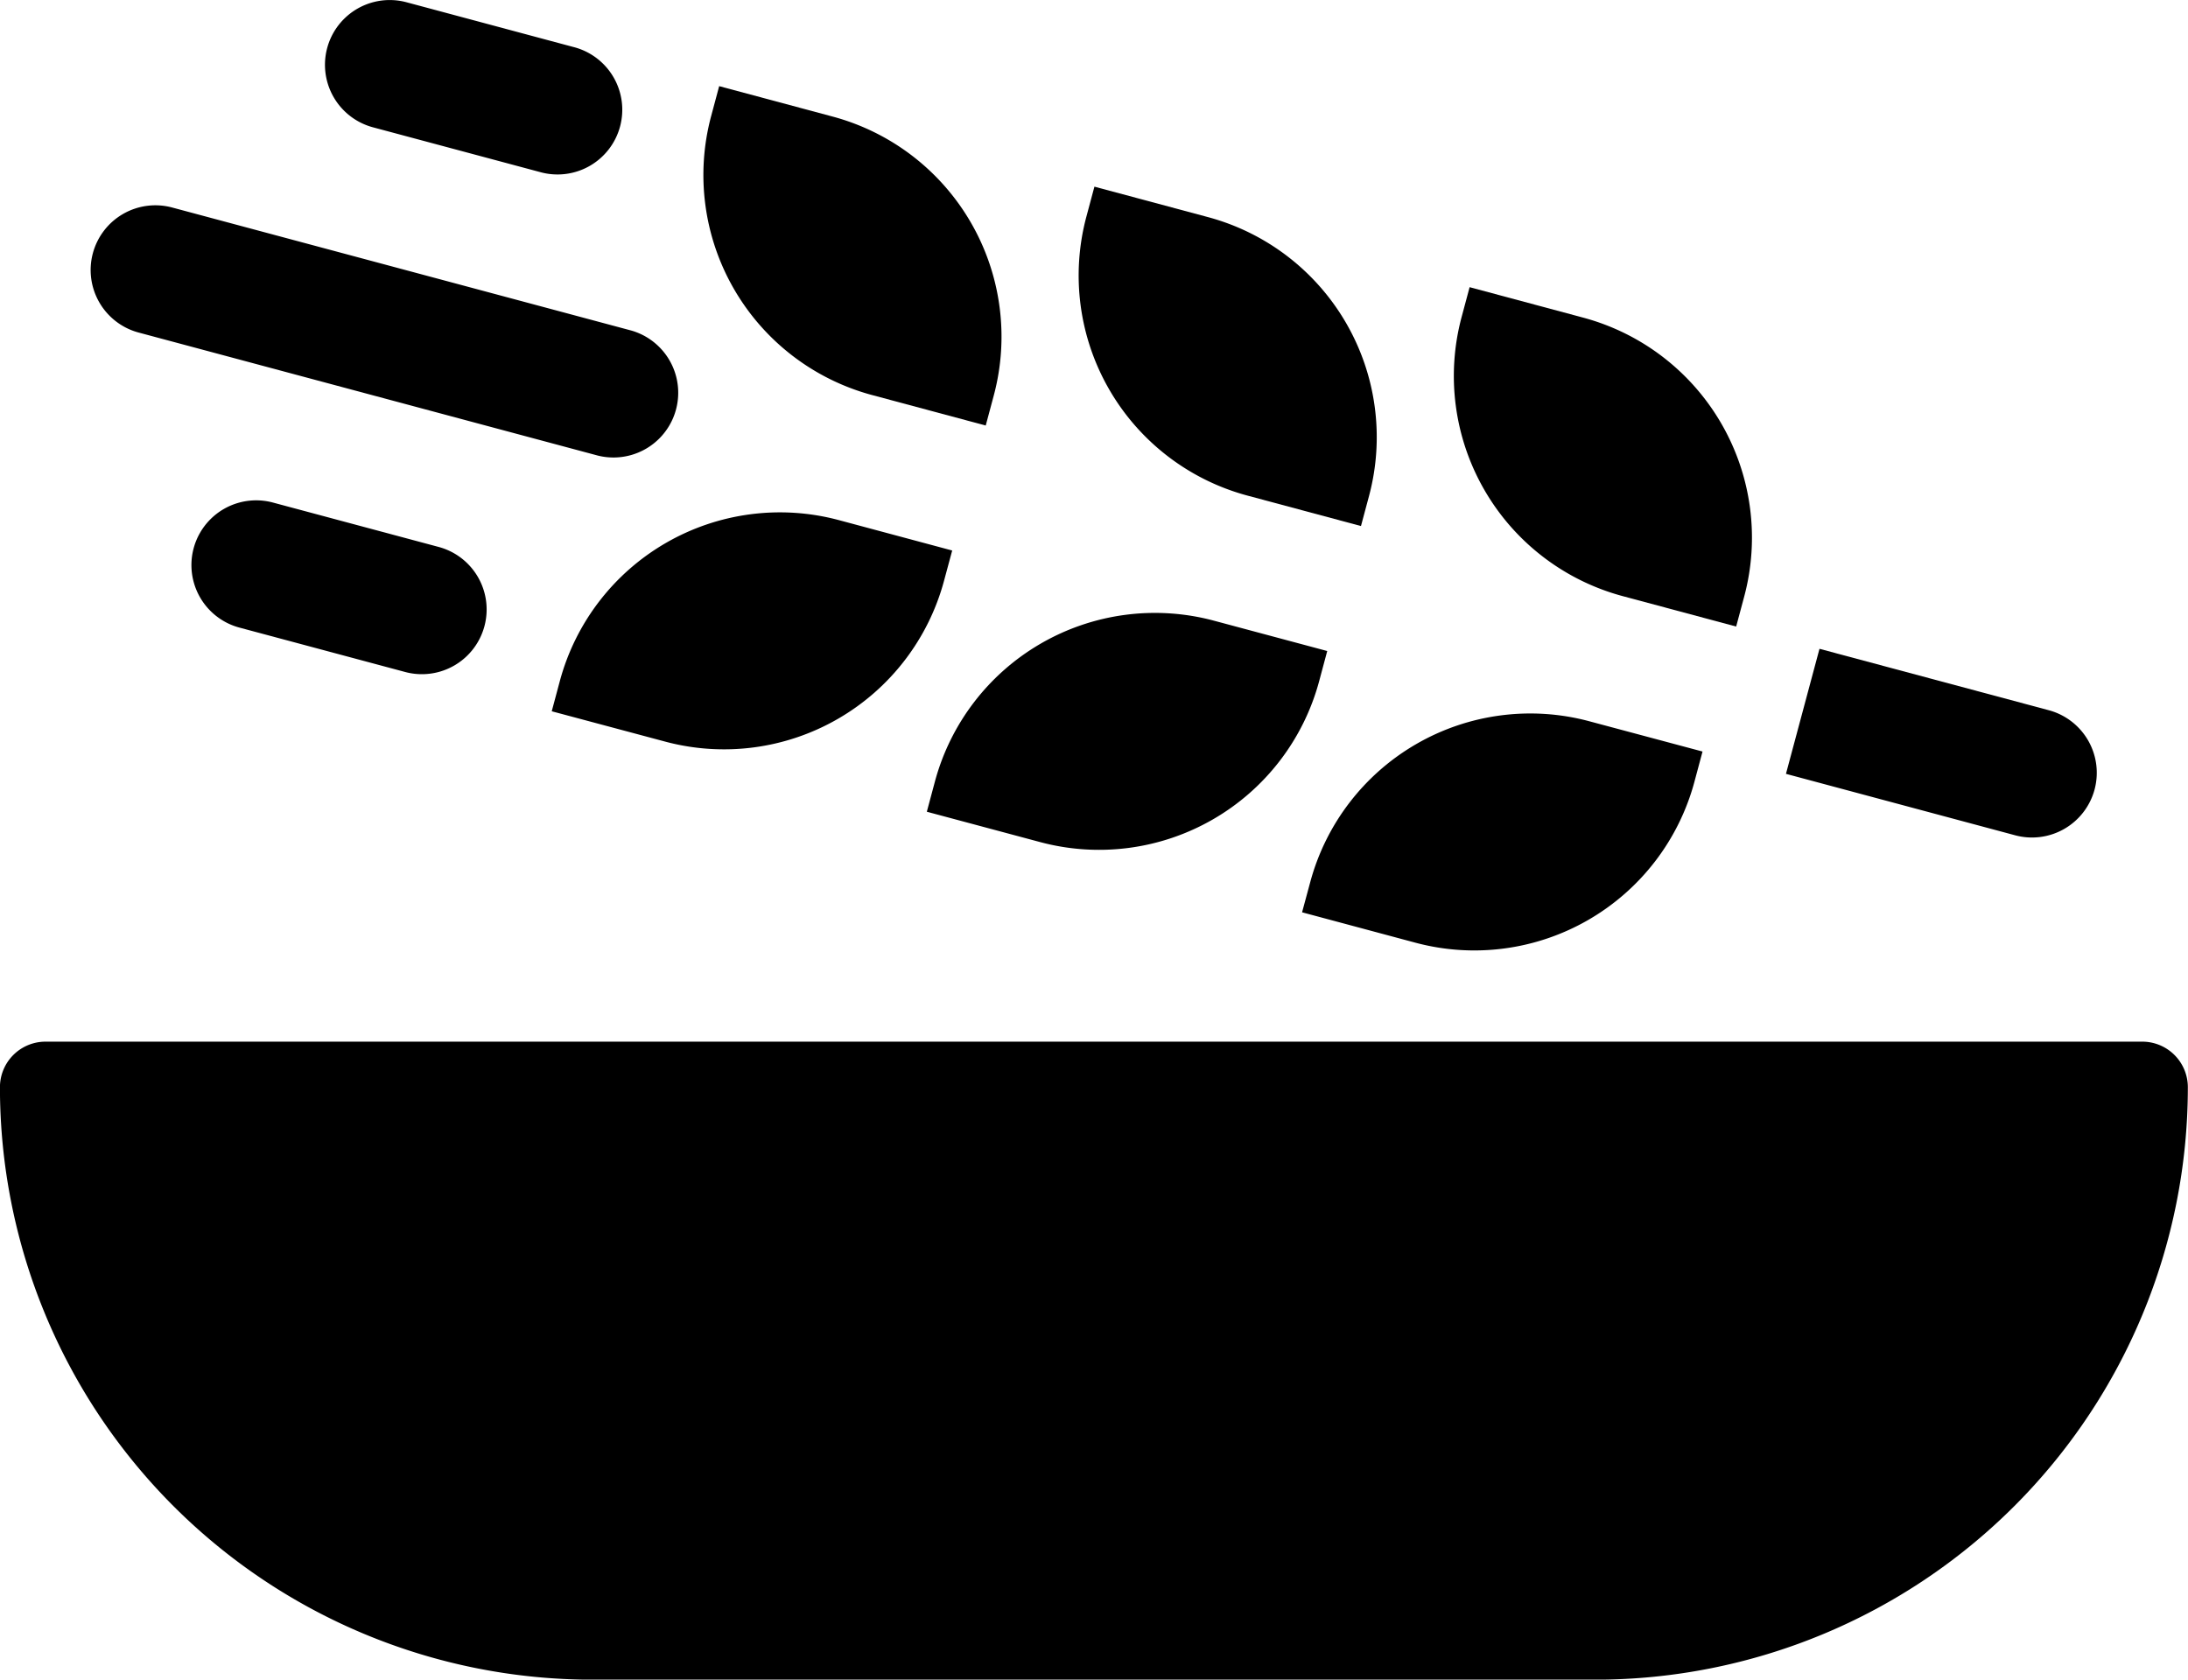
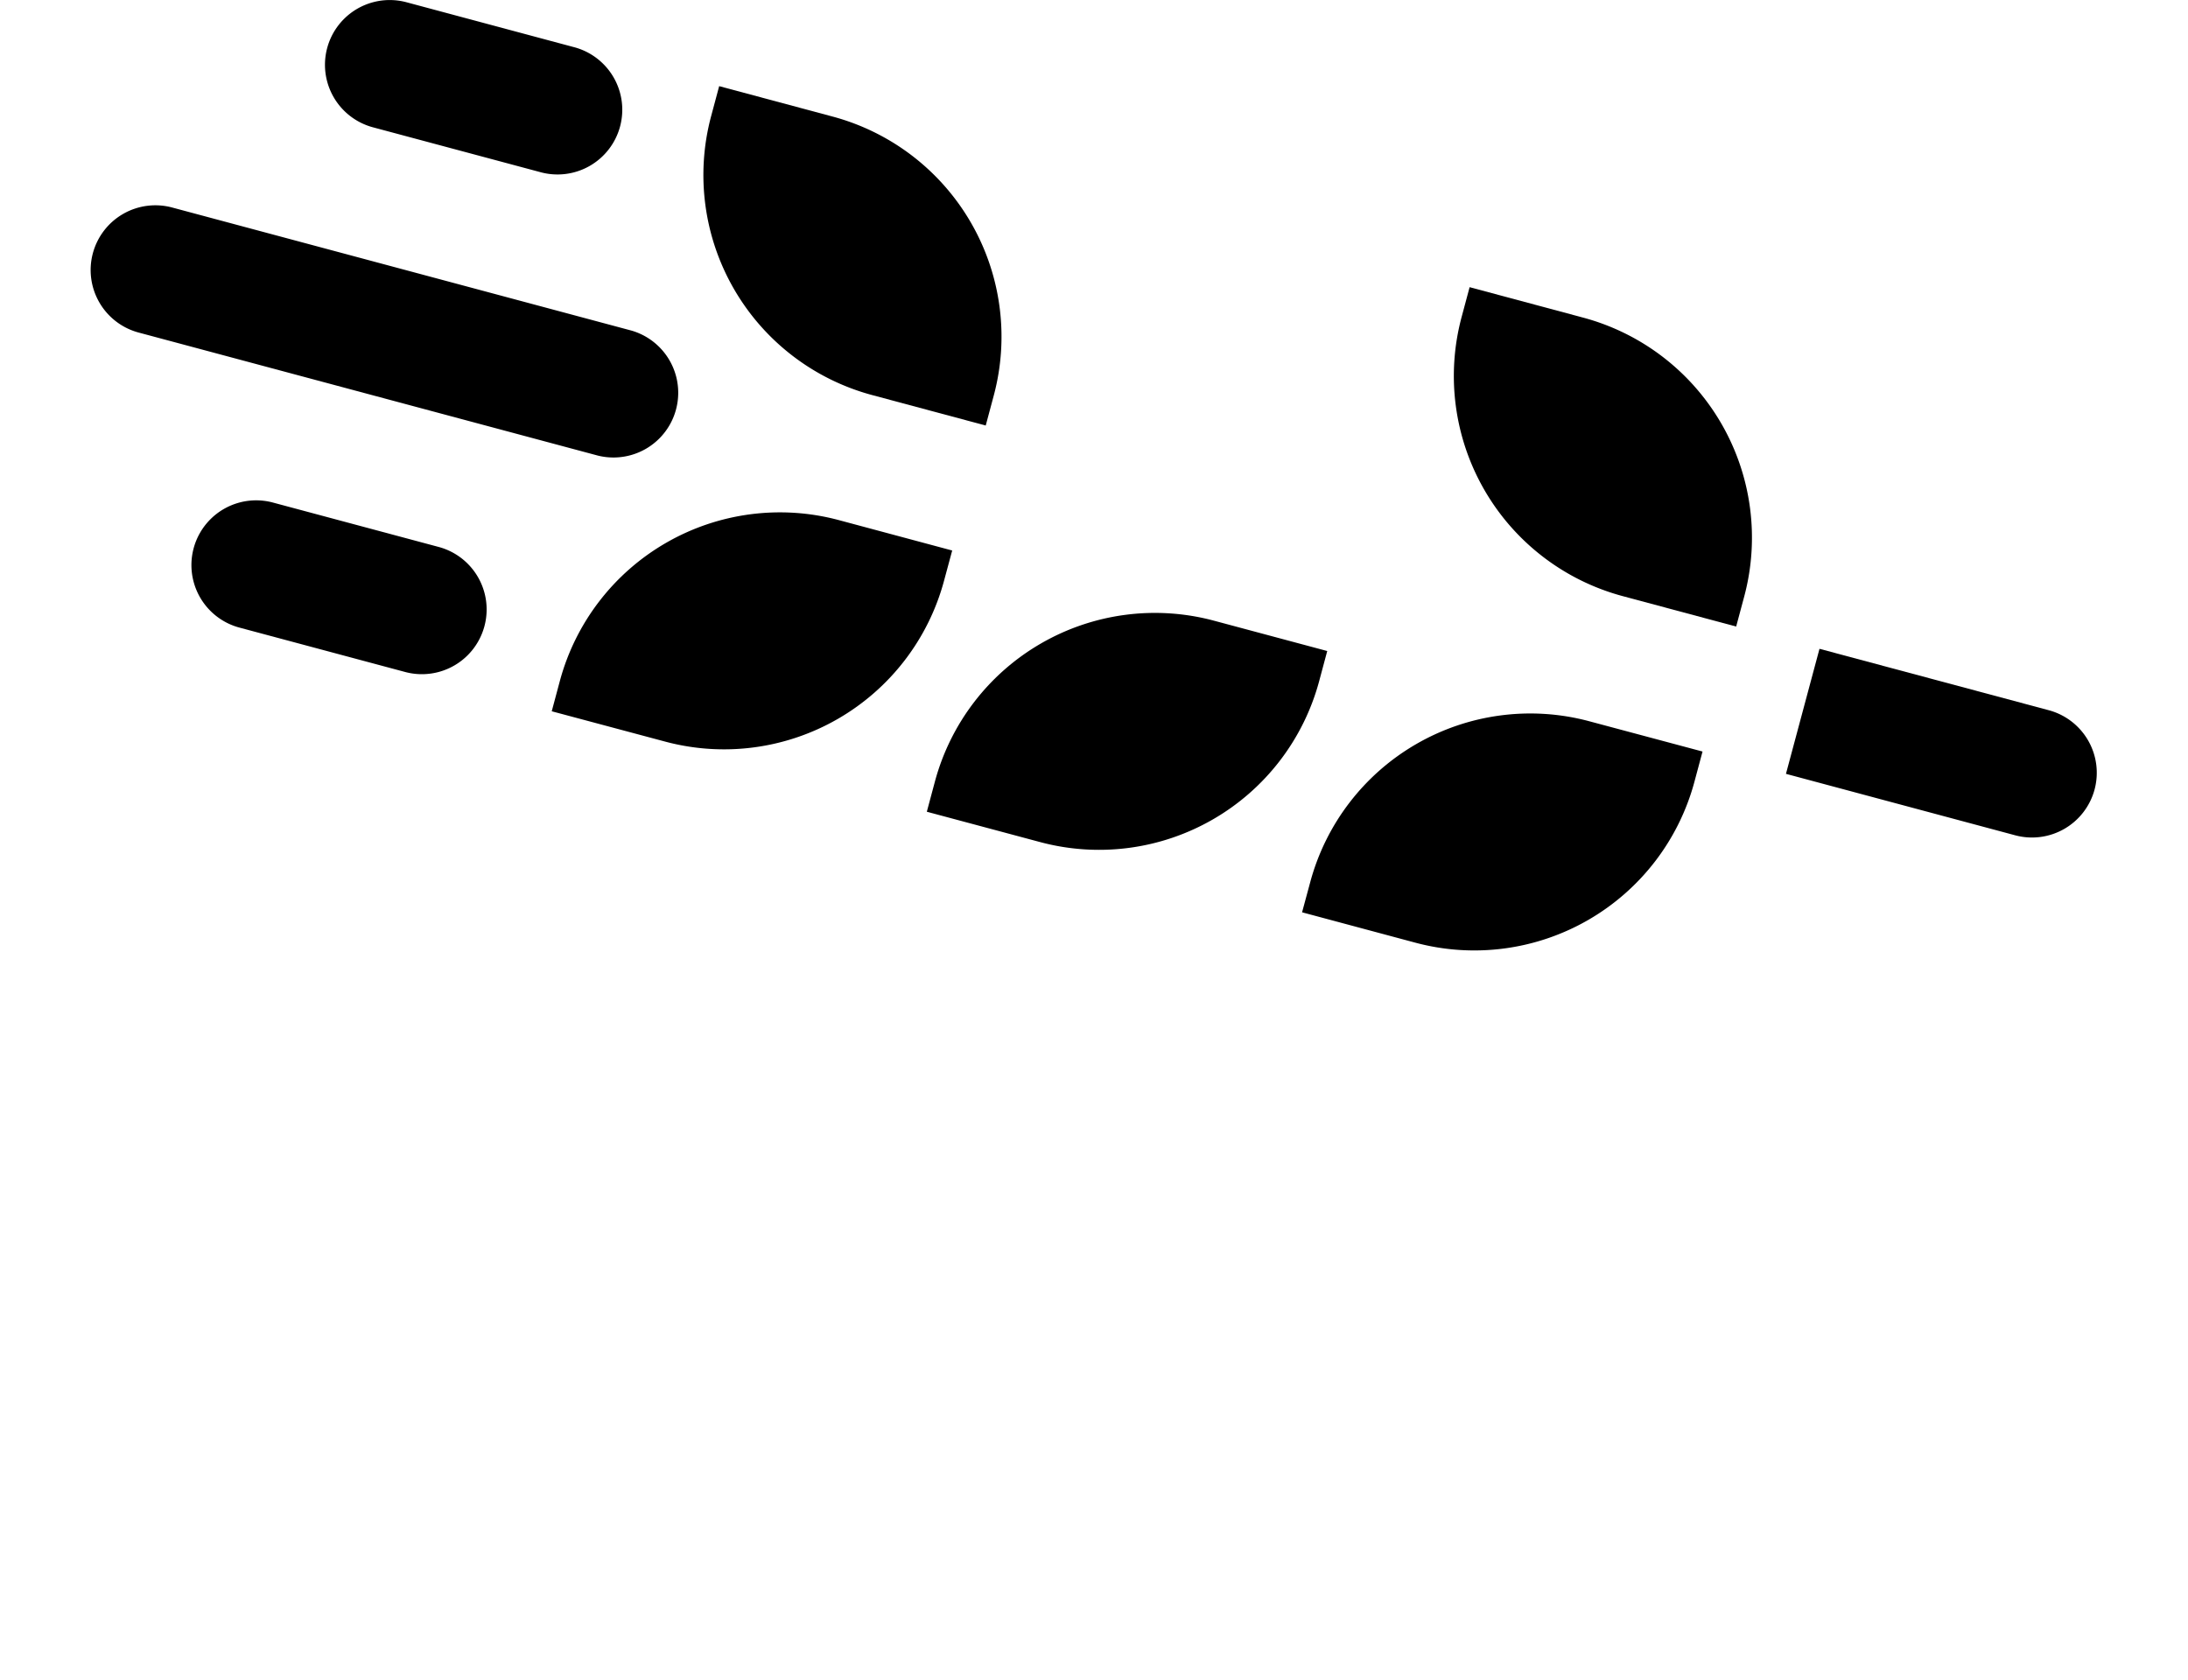
<svg xmlns="http://www.w3.org/2000/svg" width="41.568" height="31.917" viewBox="0 0 41.568 31.917">
  <g id="Group_788" data-name="Group 788" transform="translate(-354.735 -378.028)">
-     <path id="Path_2106" data-name="Path 2106" d="M395.437,406.369H355.6a.866.866,0,0,0-.866.866,11.258,11.258,0,0,0,11.258,11.258h19.052A11.258,11.258,0,0,0,396.3,407.235a.866.866,0,0,0-.865-.866" transform="translate(0 -8.547)" />
    <path id="Path_2107" data-name="Path 2107" d="M377.35,392.693l-2.155-.578a4.33,4.33,0,0,0-5.3,3.062l-.153.571,2.154.576a4.328,4.328,0,0,0,5.3-3.06Z" transform="translate(-4.525 -4.204)" />
    <path id="Path_2108" data-name="Path 2108" d="M379.947,398.482l2.154.577a4.329,4.329,0,0,0,5.3-3.06l.153-.571-2.154-.577a4.329,4.329,0,0,0-5.3,3.06Z" transform="translate(-7.604 -5.029)" />
    <path id="Path_2109" data-name="Path 2109" d="M390.154,401.217l2.155.578a4.33,4.33,0,0,0,5.3-3.062l.153-.571-2.154-.576a4.329,4.329,0,0,0-5.3,3.062Z" transform="translate(-10.682 -5.853)" />
    <path id="Path_2110" data-name="Path 2110" d="M377.077,386.241l2.155.578.153-.571a4.33,4.33,0,0,0-3.062-5.3l-2.155-.578-.153.571a4.33,4.33,0,0,0,3.062,5.3" transform="translate(-5.77 -0.705)" />
-     <path id="Path_2111" data-name="Path 2111" d="M387.284,388.976l2.155.578.153-.571a4.33,4.33,0,0,0-3.062-5.3l-2.155-.578-.153.571a4.331,4.331,0,0,0,3.062,5.3" transform="translate(-8.848 -1.53)" />
    <path id="Path_2112" data-name="Path 2112" d="M397.491,391.711l2.155.578.153-.571a4.329,4.329,0,0,0-3.062-5.3l-2.155-.578-.153.571a4.331,4.331,0,0,0,3.062,5.3" transform="translate(-11.927 -2.355)" />
    <path id="Path_2113" data-name="Path 2113" d="M409.181,398.355a1.231,1.231,0,0,0-.87-1.507l-4.356-1.167-.637,2.376,4.356,1.168a1.231,1.231,0,0,0,1.507-.87" transform="translate(-14.653 -5.324)" />
    <path id="Path_2114" data-name="Path 2114" d="M361.476,391.68a1.23,1.23,0,0,0-.637,2.376l3.169.849a1.23,1.23,0,0,0,.637-2.376Z" transform="translate(-1.566 -4.105)" />
    <path id="Path_2115" data-name="Path 2115" d="M364.486,380.447l3.169.849a1.23,1.23,0,1,0,.636-2.376l-3.167-.849a1.23,1.23,0,1,0-.638,2.376" transform="translate(-2.666 0)" />
    <path id="Path_2116" data-name="Path 2116" d="M358.127,386.036l8.713,2.335a1.23,1.23,0,0,0,.636-2.376l-8.712-2.335a1.23,1.23,0,1,0-.637,2.376" transform="translate(-0.748 -1.686)" />
  </g>
</svg>